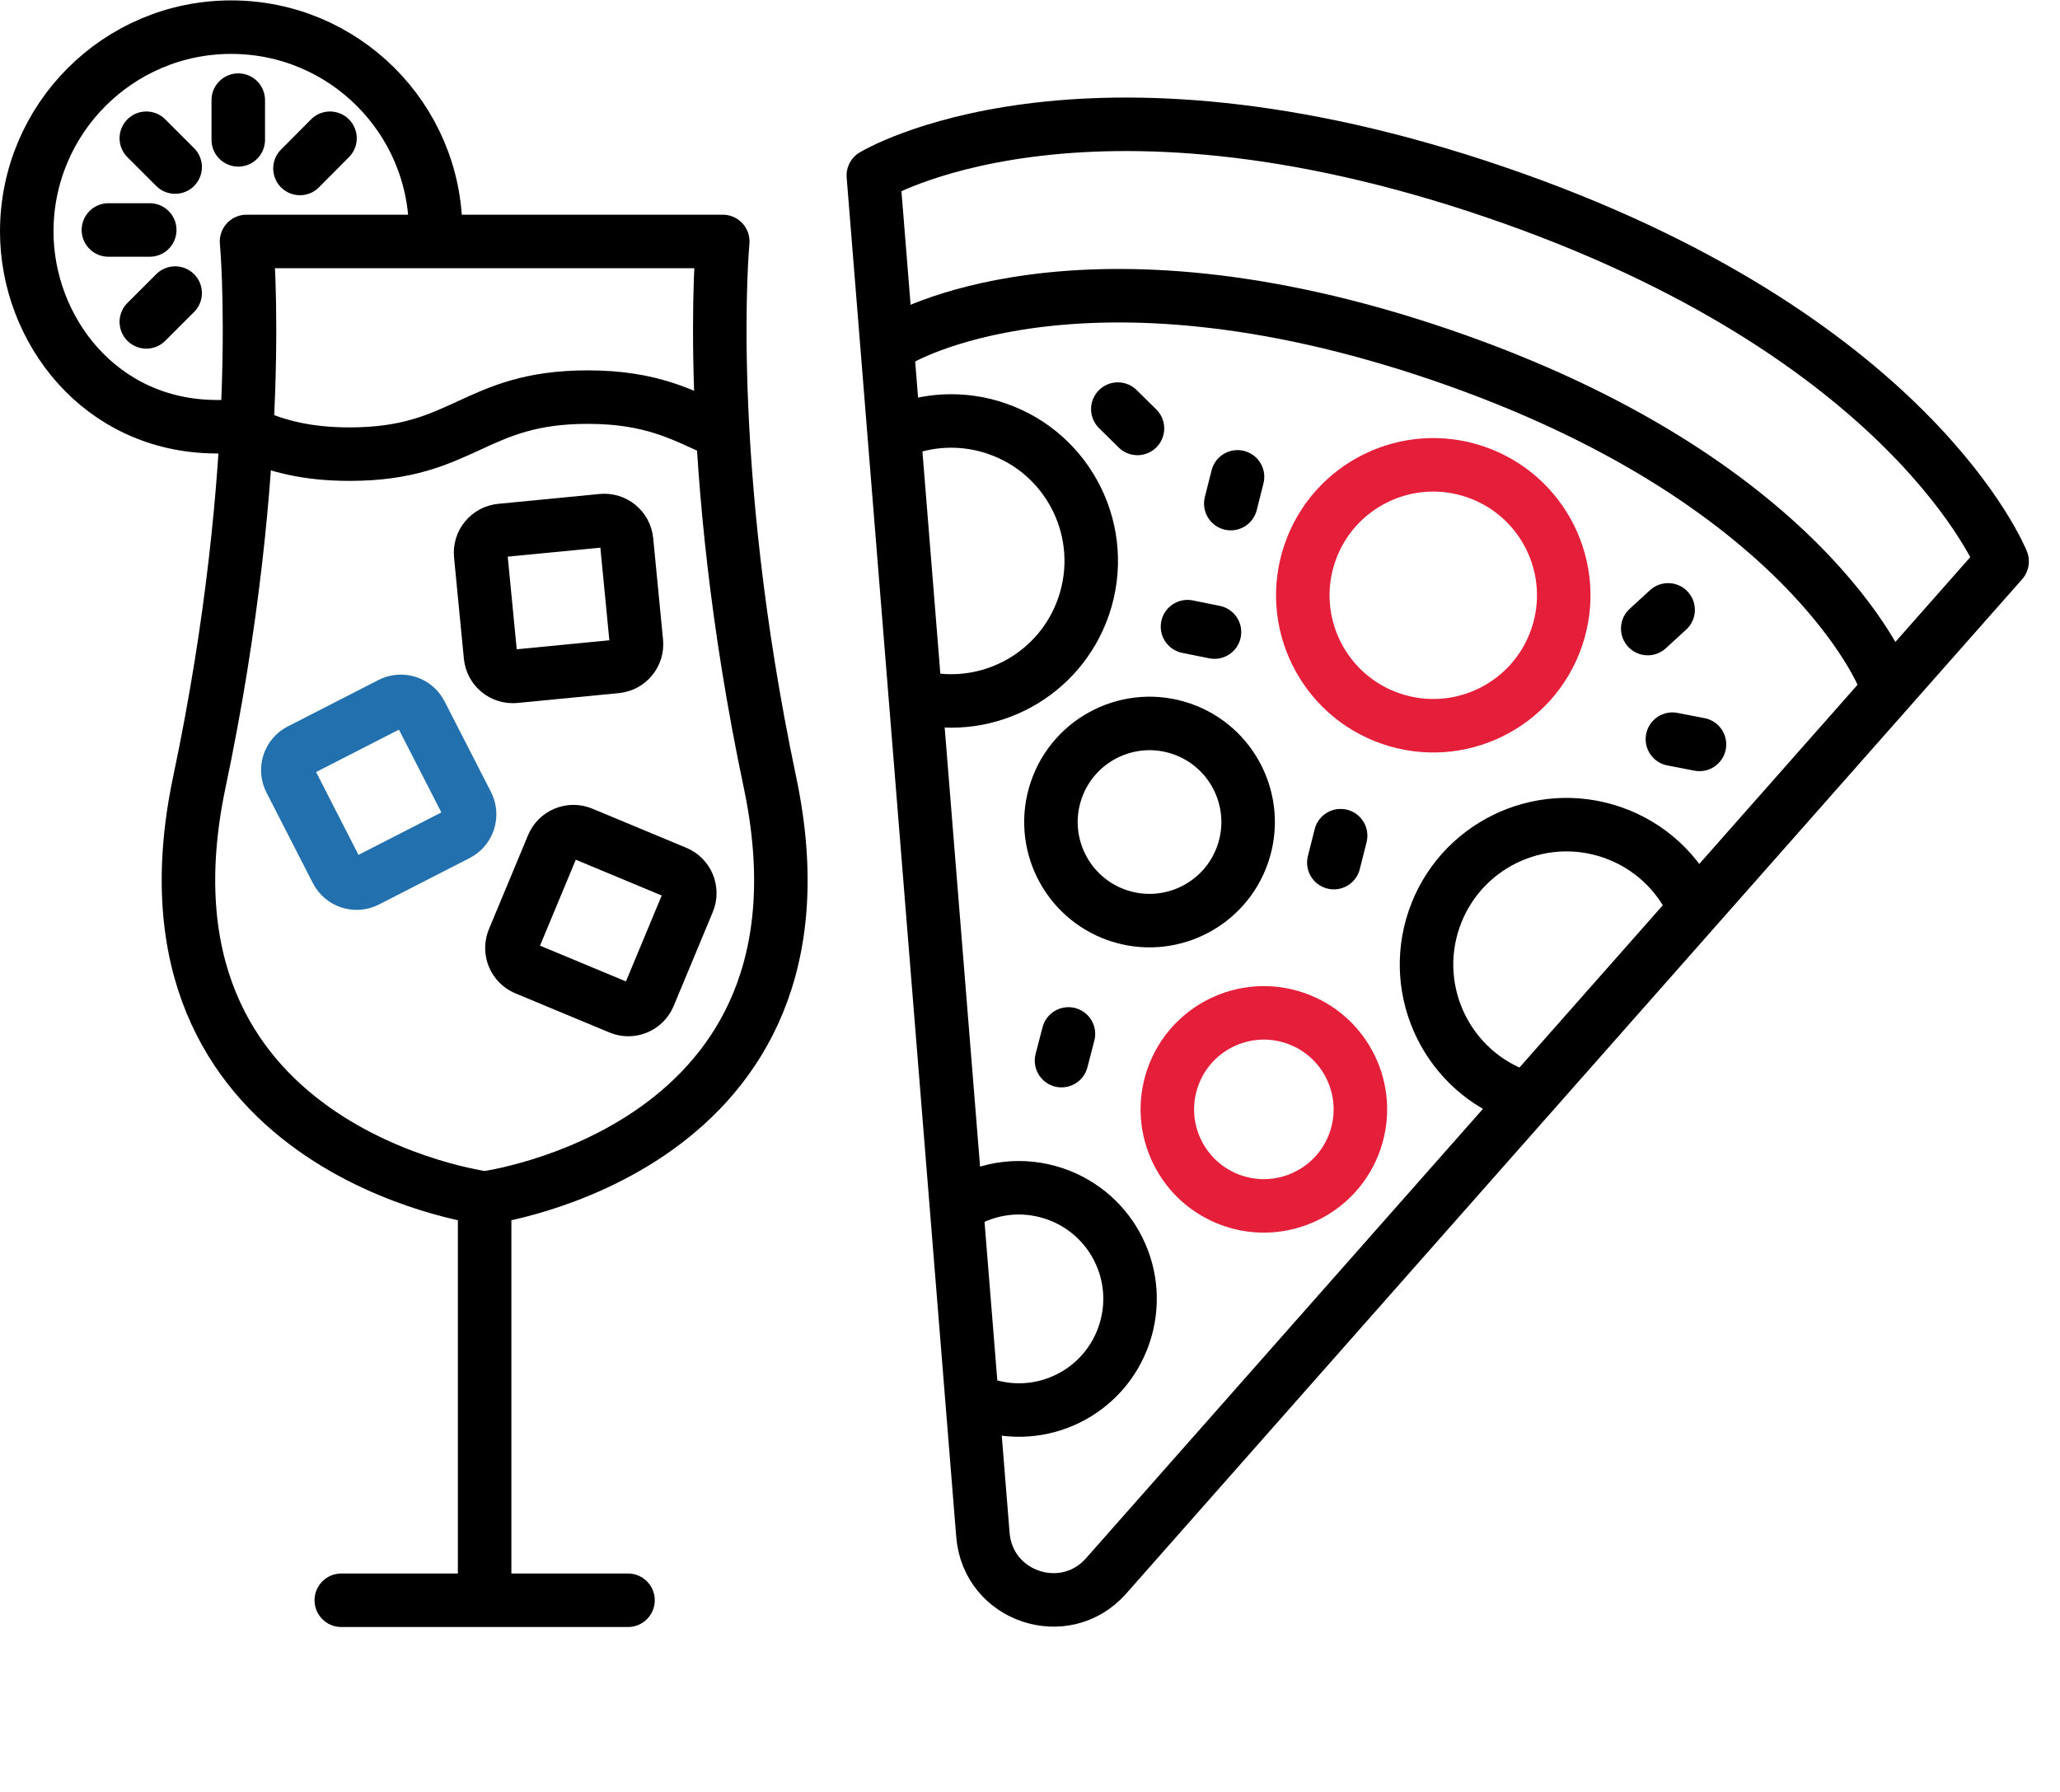
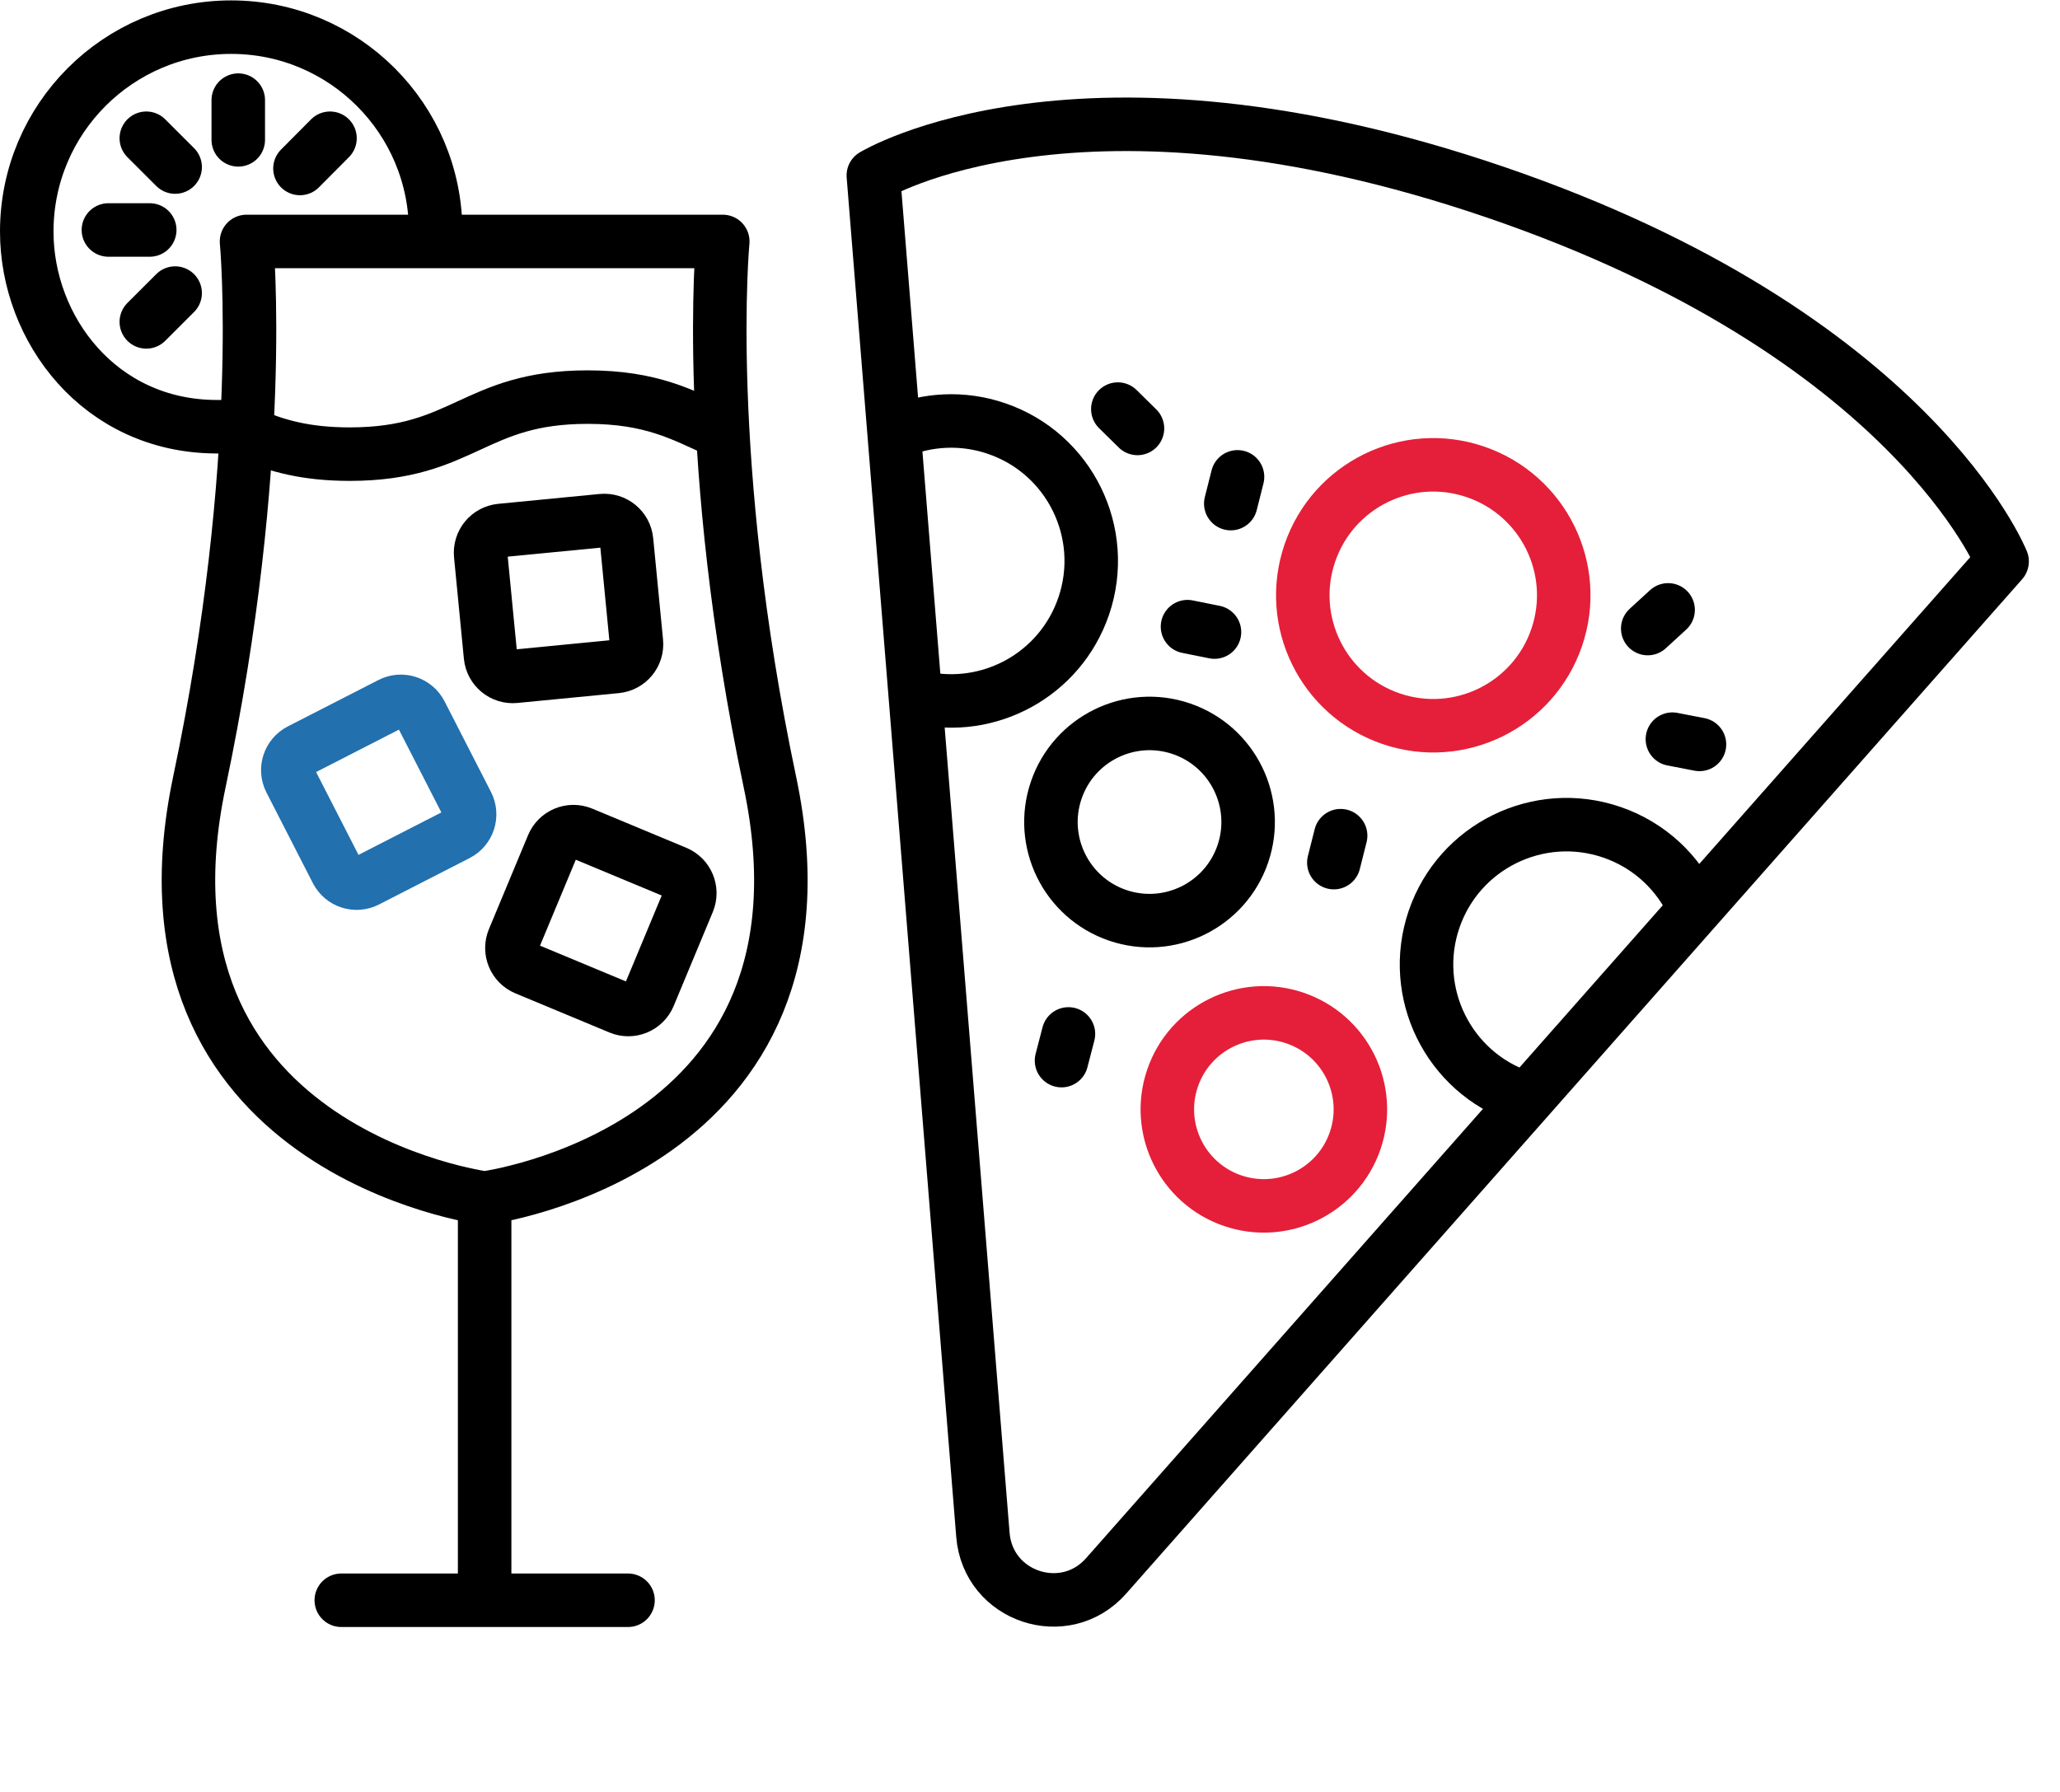
<svg xmlns="http://www.w3.org/2000/svg" width="77" height="67" viewBox="0 0 77 67" fill="none">
  <g id="Group 5587">
    <g id="Group 5583">
      <path id="Vector" d="M23.474 59.822H12.757" stroke="black" stroke-width="2" stroke-linecap="round" stroke-linejoin="round" />
      <path id="Vector_2" d="M14.601 26.311L11.213 28.046C10.802 28.256 10.639 28.76 10.85 29.171L12.585 32.559C12.796 32.97 13.3 33.133 13.711 32.922L17.098 31.187C17.51 30.977 17.672 30.472 17.462 30.061L15.727 26.674C15.516 26.262 15.012 26.1 14.601 26.311Z" stroke="#2270AE" stroke-width="2" stroke-linecap="round" stroke-linejoin="round" />
      <path id="Vector_3" d="M22.507 19.462L18.719 19.83C18.259 19.875 17.922 20.283 17.967 20.743L18.335 24.531C18.38 24.991 18.789 25.328 19.248 25.283L23.037 24.915C23.496 24.87 23.833 24.461 23.788 24.002L23.42 20.213C23.375 19.753 22.966 19.417 22.507 19.462Z" stroke="black" stroke-width="2" stroke-linecap="round" stroke-linejoin="round" />
      <path id="Vector_4" d="M20.662 31.604L19.199 35.117C19.021 35.544 19.223 36.033 19.649 36.211L23.163 37.674C23.589 37.852 24.079 37.65 24.257 37.224L25.72 33.71C25.898 33.284 25.696 32.794 25.269 32.616L21.756 31.153C21.329 30.976 20.84 31.177 20.662 31.604Z" stroke="black" stroke-width="2" stroke-linecap="round" stroke-linejoin="round" />
      <path id="Vector_5" d="M26.835 16.103C25.523 15.515 24.363 14.845 21.966 14.845C17.701 14.845 17.346 16.977 13.073 16.977C11.423 16.977 10.353 16.661 9.418 16.269" stroke="black" stroke-width="2" stroke-linecap="round" stroke-linejoin="round" />
      <path id="Vector_6" d="M18.115 44.787C18.115 44.787 31.688 43.023 28.779 29.239C26.24 17.196 27.016 9.026 27.016 9.026H9.215C9.215 9.026 9.991 17.196 7.451 29.239C4.55 43.016 18.115 44.787 18.115 44.787V59.475" stroke="black" stroke-width="2" stroke-linecap="round" stroke-linejoin="round" />
      <g id="Group">
        <path id="Vector_7" d="M16.284 8.657C16.284 4.437 12.862 1.015 8.642 1.015C4.422 1.015 1 4.437 1 8.657C1 12.297 3.721 15.937 8.084 15.952H9.072" stroke="black" stroke-width="2" stroke-linecap="round" stroke-linejoin="round" />
        <g id="Group_2">
          <path id="Vector_8" d="M4.052 8.597H5.597" stroke="black" stroke-width="2" stroke-linecap="round" stroke-linejoin="round" />
          <path id="Vector_9" d="M8.906 5.228V3.743" stroke="black" stroke-width="2" stroke-linecap="round" stroke-linejoin="round" />
          <path id="Vector_10" d="M5.469 12.033L6.547 10.956" stroke="black" stroke-width="2" stroke-linecap="round" stroke-linejoin="round" />
          <path id="Vector_11" d="M11.212 6.298L12.335 5.168" stroke="black" stroke-width="2" stroke-linecap="round" stroke-linejoin="round" />
          <path id="Vector_12" d="M6.547 6.245L5.469 5.168" stroke="black" stroke-width="2" stroke-linecap="round" stroke-linejoin="round" />
        </g>
      </g>
    </g>
    <g id="Group_3">
      <path id="Vector_13" d="M62.352 22.799L61.59 23.497" stroke="black" stroke-width="2" stroke-linecap="round" stroke-linejoin="round" />
      <path id="Vector_14" d="M63.524 27.828L62.512 27.632" stroke="black" stroke-width="2" stroke-linecap="round" stroke-linejoin="round" />
      <path id="Vector_15" d="M46.005 18.826L46.257 17.826" stroke="black" stroke-width="2" stroke-linecap="round" stroke-linejoin="round" />
      <path id="Vector_16" d="M39.678 39.649L39.937 38.651" stroke="black" stroke-width="2" stroke-linecap="round" stroke-linejoin="round" />
      <path id="Vector_17" d="M49.857 32.247L50.111 31.24" stroke="black" stroke-width="2" stroke-linecap="round" stroke-linejoin="round" />
      <path id="Vector_18" d="M42.517 16.016L41.783 15.293" stroke="black" stroke-width="2" stroke-linecap="round" stroke-linejoin="round" />
      <path id="Vector_19" d="M45.396 23.629L44.387 23.426" stroke="black" stroke-width="2" stroke-linecap="round" stroke-linejoin="round" />
      <path id="Vector_20" d="M41.775 34.217C43.7 34.875 45.797 33.847 46.455 31.922C47.113 29.998 46.085 27.901 44.16 27.243C42.236 26.585 40.139 27.613 39.481 29.538C38.823 31.462 39.851 33.559 41.775 34.217Z" stroke="black" stroke-width="2" stroke-linecap="round" stroke-linejoin="round" />
-       <path id="Vector_21" d="M36.561 52.424C36.621 52.445 36.681 52.465 36.742 52.486C38.914 53.229 41.272 52.073 42.015 49.9C42.758 47.727 41.602 45.37 39.429 44.627C38.222 44.214 36.957 44.388 35.948 44.994" stroke="black" stroke-width="2" stroke-linecap="round" stroke-linejoin="round" />
      <path id="Vector_22" d="M63.322 33.916C62.747 32.64 61.672 31.599 60.244 31.11C57.508 30.175 54.536 31.638 53.603 34.367C52.67 37.096 54.13 40.075 56.859 41.008C56.913 41.026 56.967 41.045 57.02 41.063" stroke="black" stroke-width="2" stroke-linecap="round" stroke-linejoin="round" />
      <path id="Vector_23" d="M34.362 26.065C36.955 26.674 39.629 25.229 40.507 22.661C41.442 19.925 39.98 16.953 37.25 16.02C35.976 15.584 34.651 15.67 33.504 16.154" stroke="black" stroke-width="2" stroke-linecap="round" stroke-linejoin="round" />
      <path id="Vector_24" d="M46.074 44.885C47.959 45.529 50.01 44.524 50.655 42.639C51.299 40.754 50.294 38.703 48.408 38.058C46.523 37.414 44.473 38.419 43.828 40.304C43.184 42.189 44.189 44.24 46.074 44.885Z" stroke="#E51F39" stroke-width="2" stroke-linecap="round" stroke-linejoin="round" />
      <path id="Vector_25" d="M48.96 20.676C48.089 23.224 49.448 25.995 51.996 26.867C54.544 27.738 57.316 26.379 58.187 23.831C59.059 21.283 57.699 18.511 55.151 17.64C52.603 16.768 49.831 18.128 48.96 20.676Z" stroke="#E51F39" stroke-width="2" stroke-linecap="round" stroke-linejoin="round" />
      <path id="Vector_26" d="M74.834 20.993L41.344 58.913C39.805 60.656 36.926 59.702 36.74 57.376L32.644 6.558C32.644 6.558 40.338 1.864 55.909 7.189C71.479 12.513 74.836 20.986 74.836 20.986L74.834 20.993Z" stroke="black" stroke-width="2" stroke-linecap="round" stroke-linejoin="round" />
-       <path id="Vector_27" d="M33.569 12.724C33.569 12.724 40.288 8.625 53.88 13.273C67.473 17.921 70.403 25.319 70.403 25.319" stroke="black" stroke-width="2" stroke-linecap="round" stroke-linejoin="round" />
    </g>
  </g>
</svg>